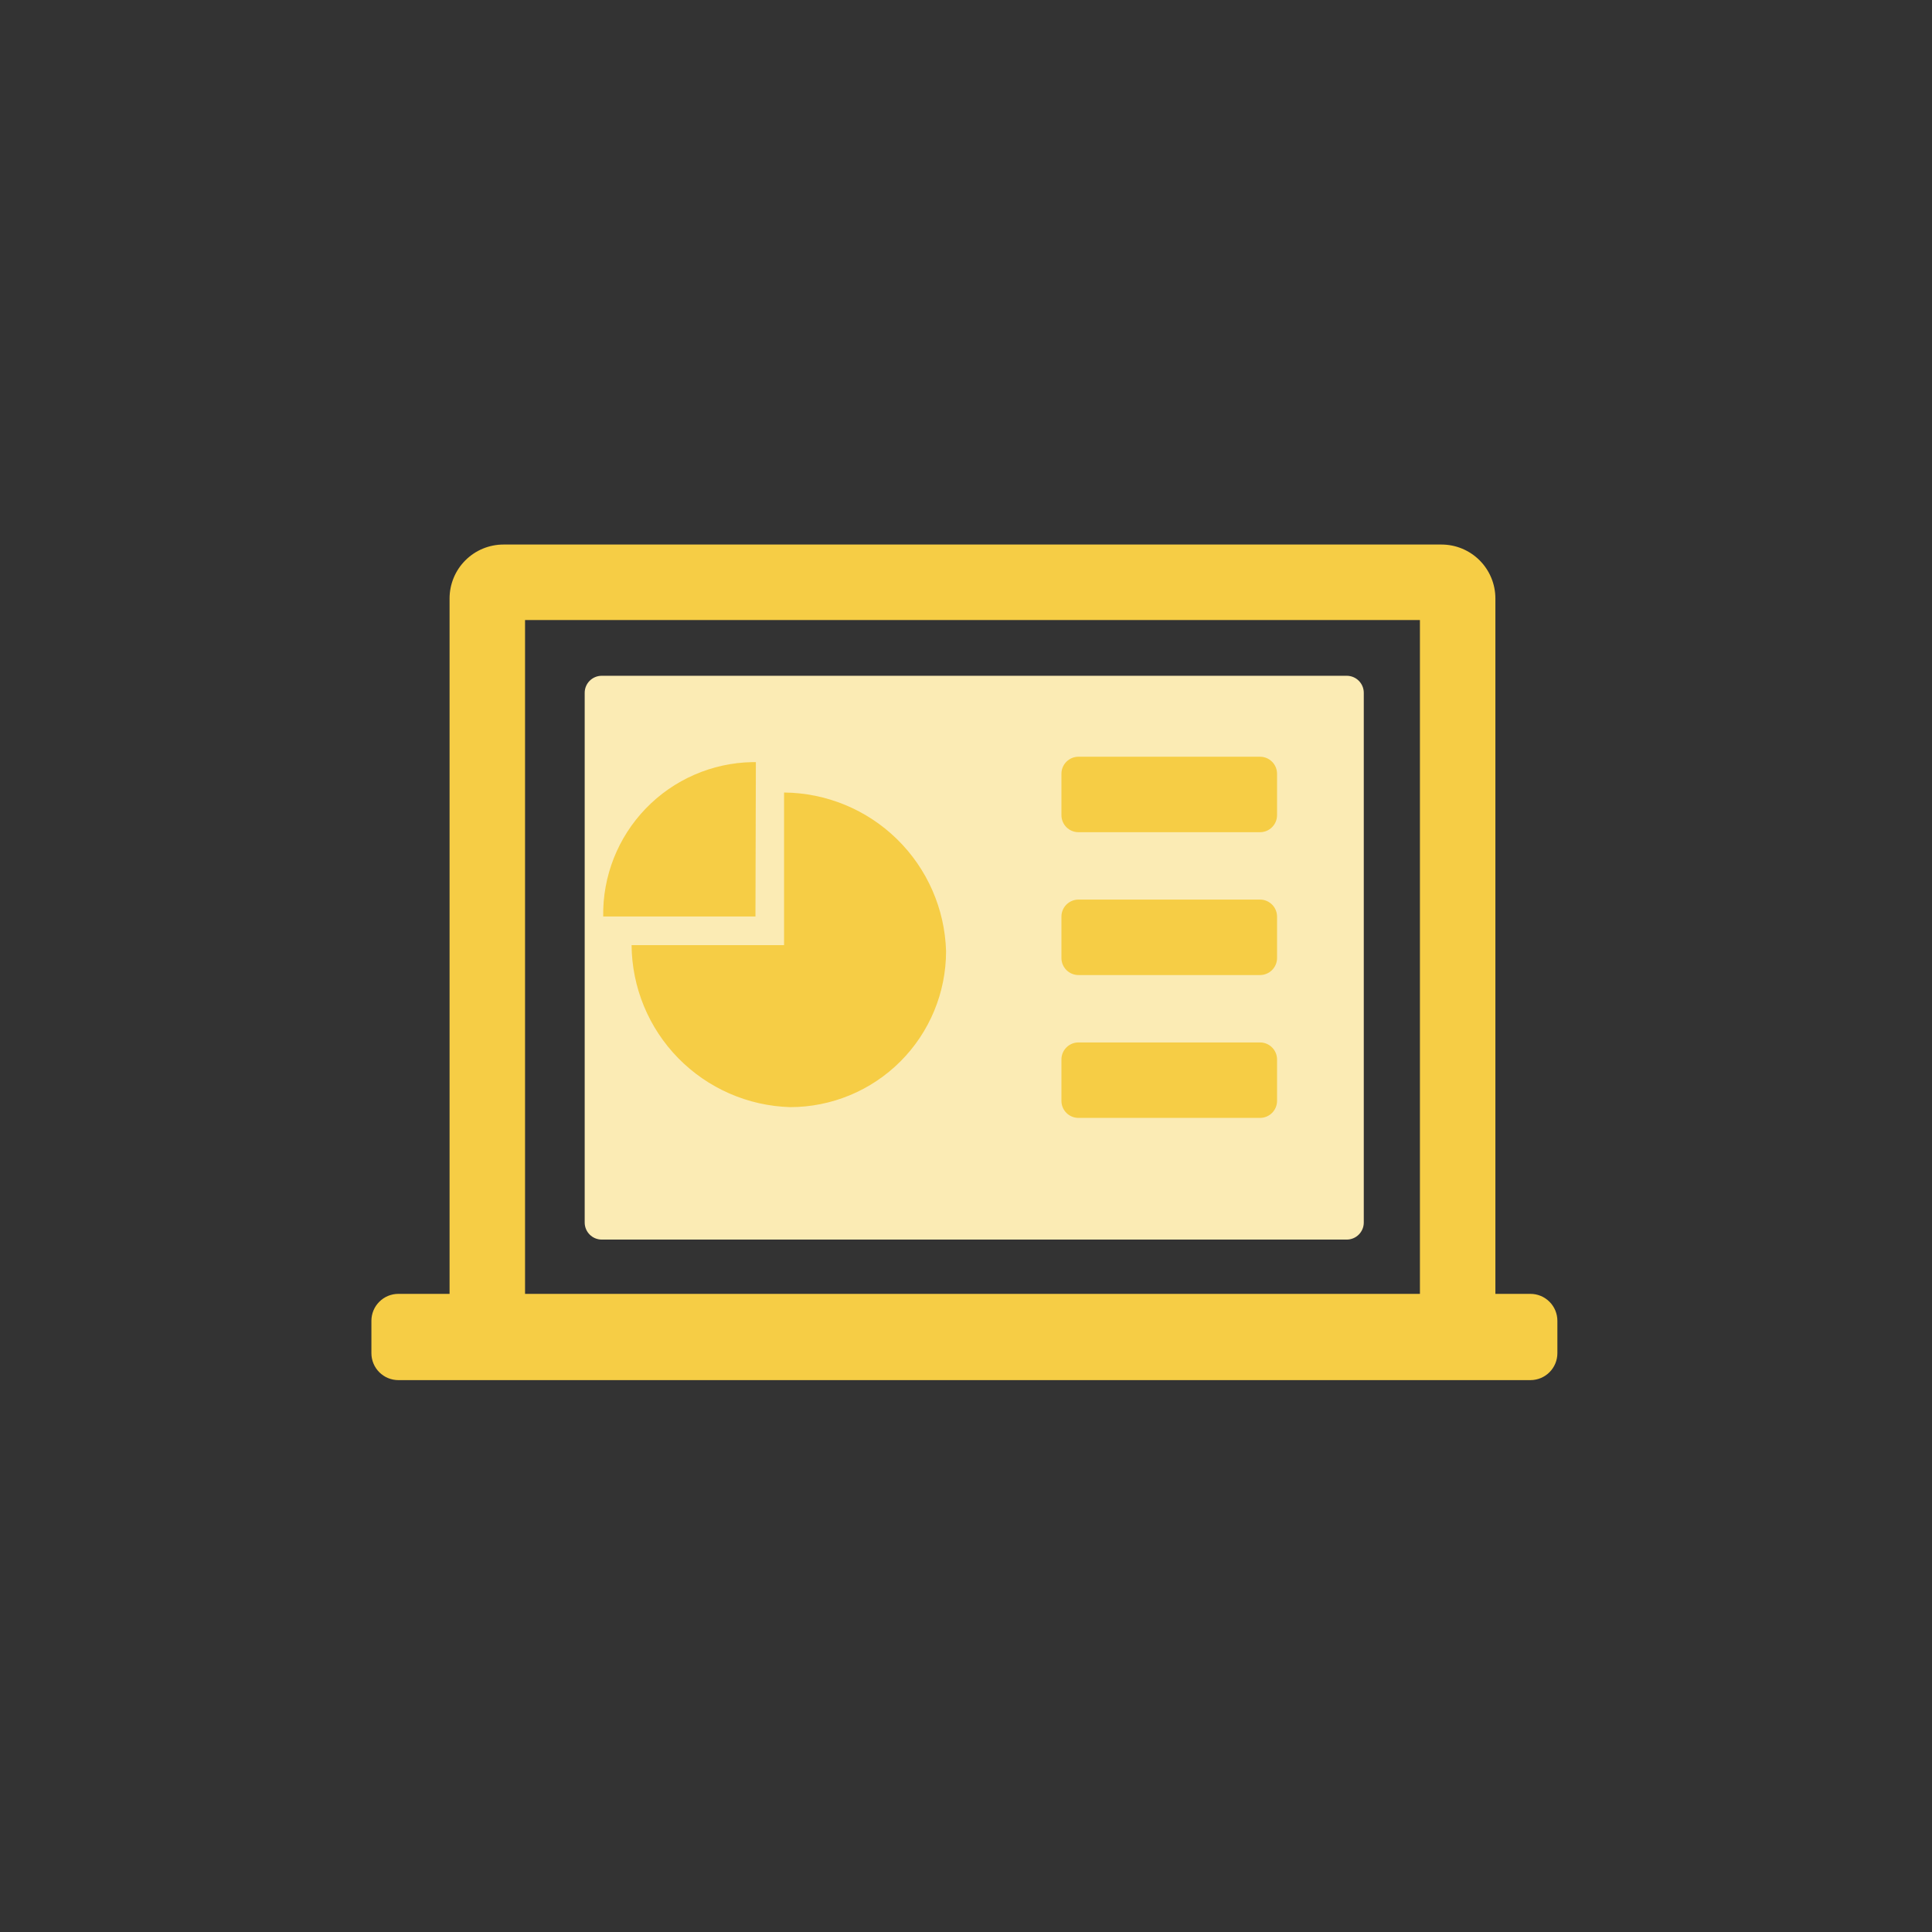
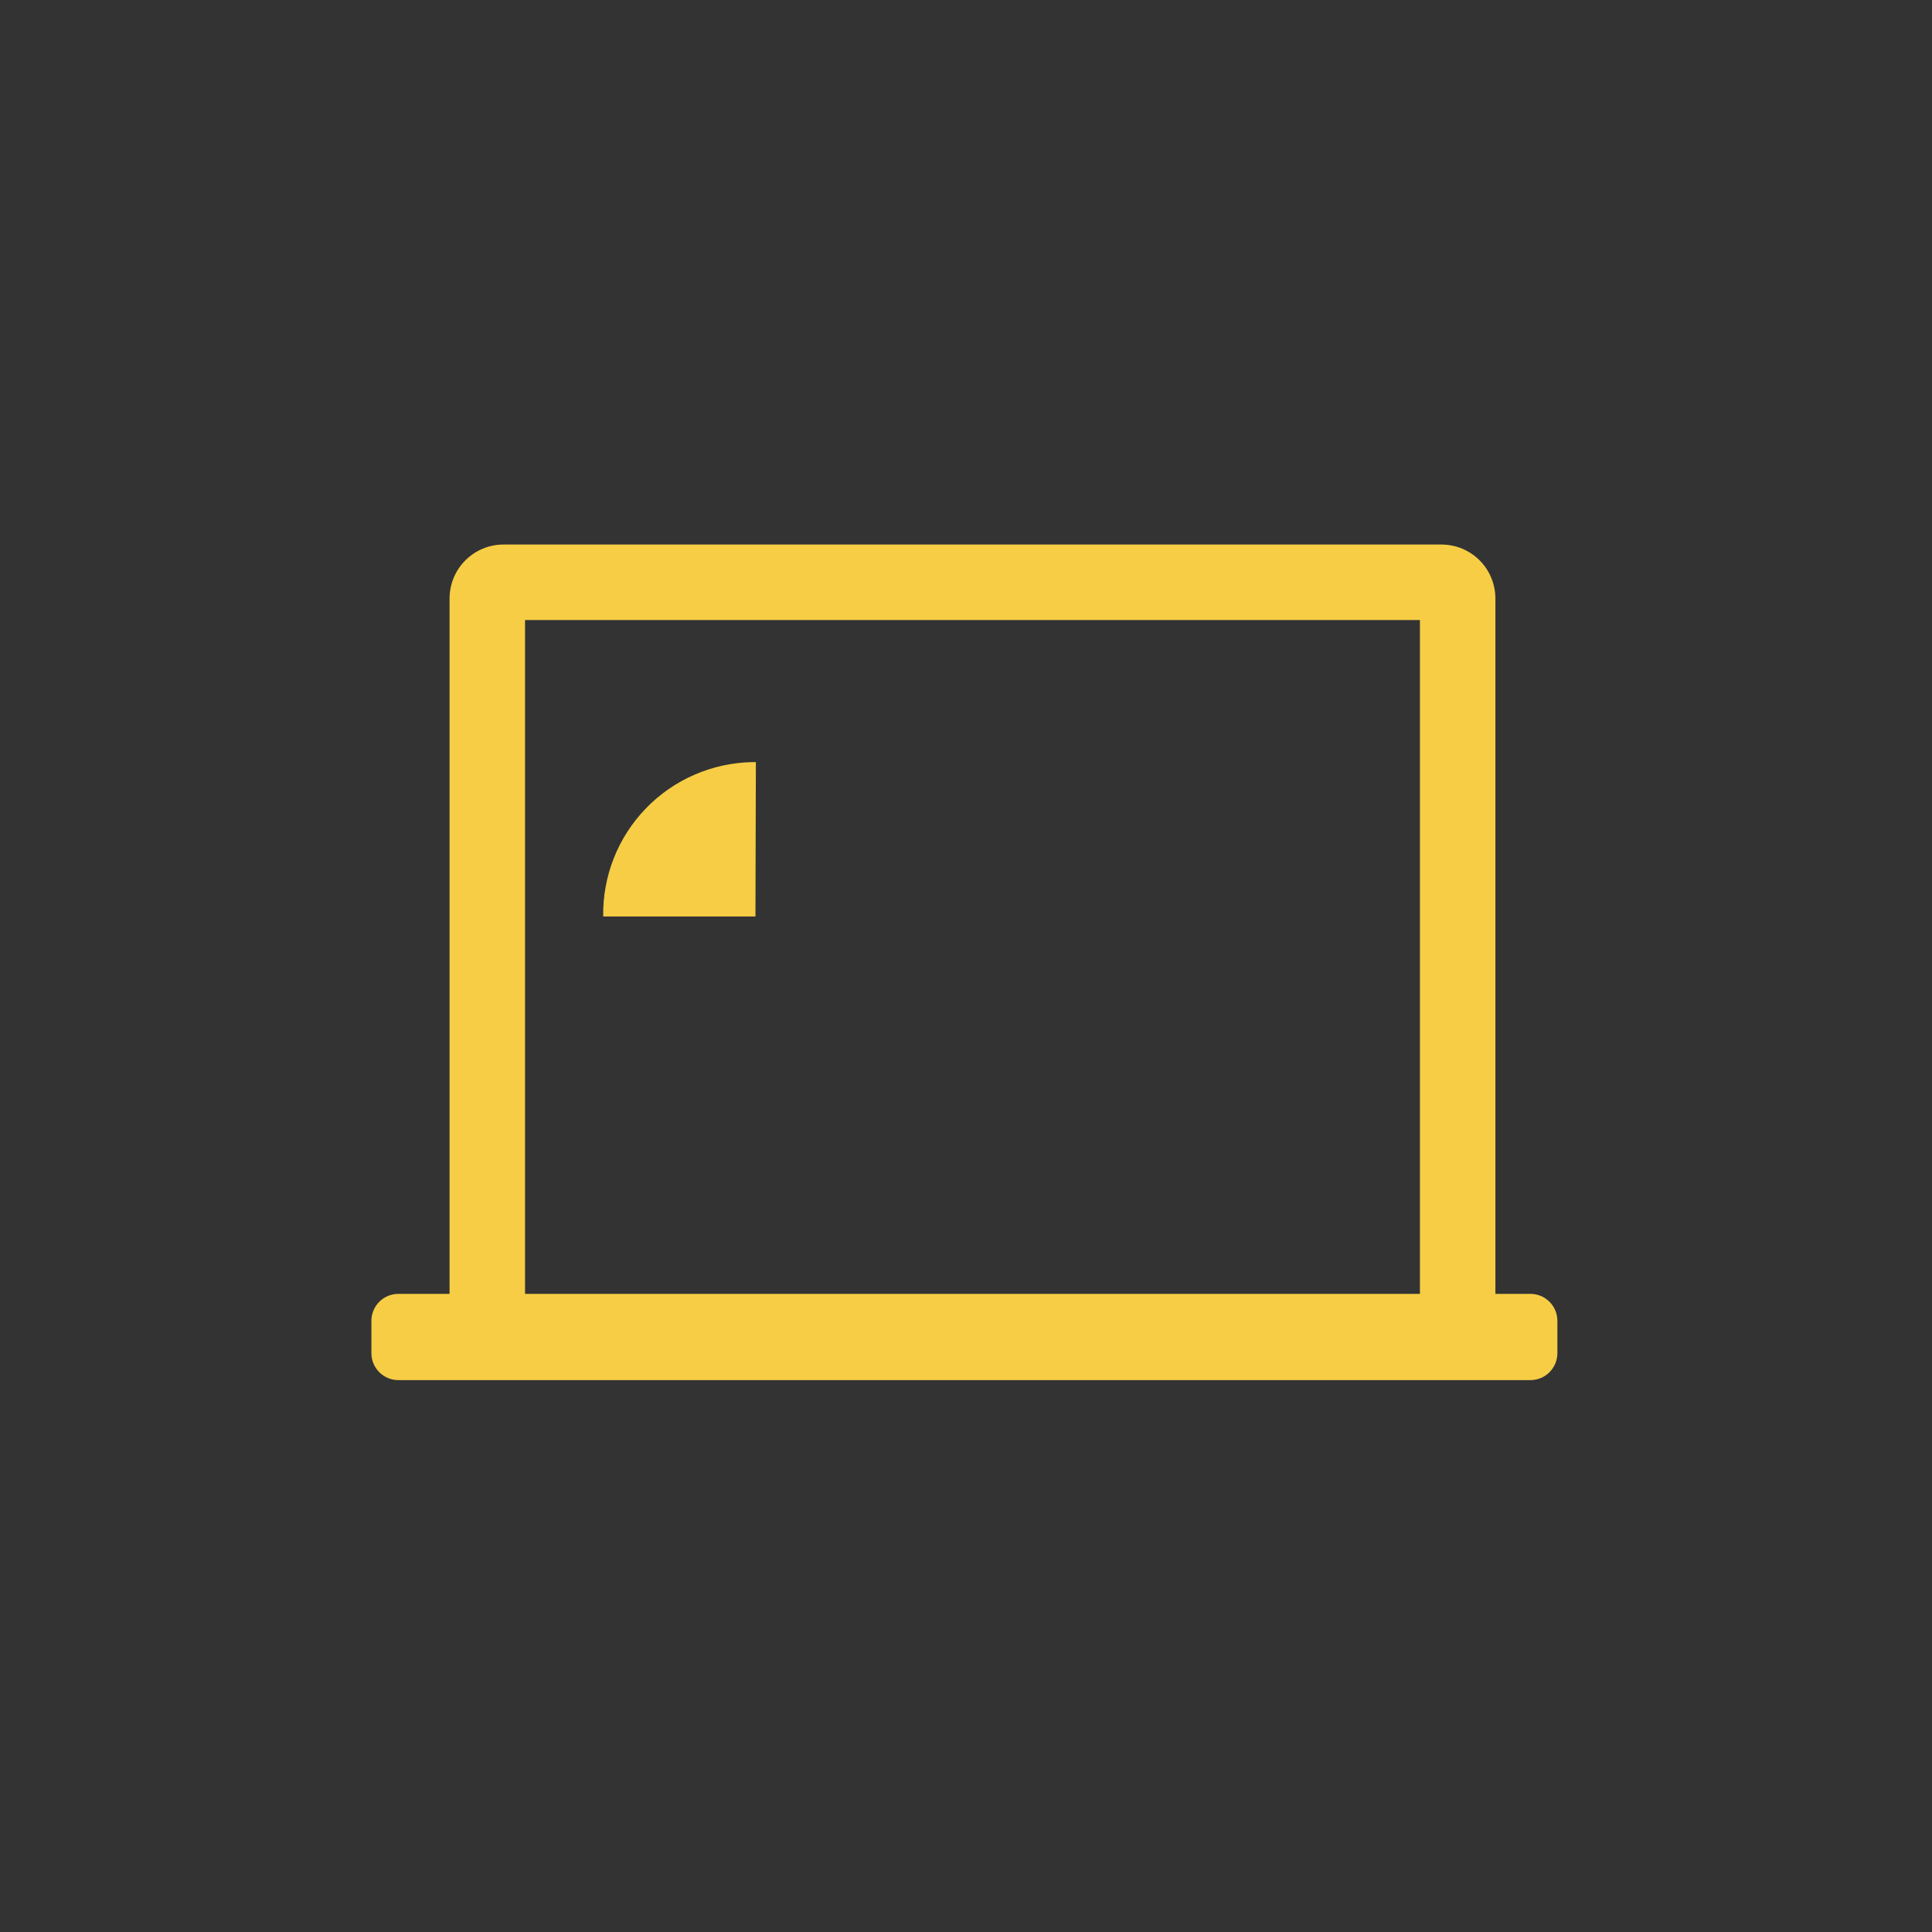
<svg xmlns="http://www.w3.org/2000/svg" width="101" height="101" viewBox="0 0 101 101" fill="none">
  <rect x="0" y="0" width="101" height="101" fill="#333333" stroke="none" />
-   <path d="M30.566 36.219C30.566 35.727 30.965 35.328 31.458 35.328H70.404C70.896 35.328 71.295 35.727 71.295 36.219V63.91C71.295 64.402 70.896 64.802 70.404 64.802H31.458C30.965 64.802 30.566 64.402 30.566 63.91V36.219Z" fill="#FBEBB4" />
  <path d="M39.493 47.913L39.515 39.842H39.324C37.221 39.881 35.22 40.753 33.76 42.266C32.299 43.779 31.499 45.81 31.534 47.913H39.493Z" fill="#F6CD45" />
-   <path d="M40.989 41.431V49.409H33.017C33.035 51.619 33.908 53.735 35.453 55.314C36.999 56.894 39.096 57.812 41.305 57.878C43.467 57.878 45.541 57.019 47.07 55.49C48.599 53.961 49.458 51.887 49.458 49.725C49.393 47.516 48.475 45.417 46.895 43.871C45.316 42.324 43.199 41.45 40.989 41.431Z" fill="#F6CD45" />
-   <path d="M55.489 40.451C55.489 39.959 55.888 39.56 56.38 39.56H65.87C66.362 39.56 66.761 39.959 66.761 40.451V42.614C66.761 43.106 66.362 43.505 65.87 43.505H56.38C55.888 43.505 55.489 43.106 55.489 42.614V40.451ZM55.489 47.919C55.489 47.427 55.888 47.028 56.38 47.028H65.87C66.362 47.028 66.761 47.427 66.761 47.919V50.082C66.761 50.574 66.362 50.973 65.87 50.973H56.38C55.888 50.973 55.489 50.574 55.489 50.082V47.919ZM55.489 55.388C55.489 54.895 55.888 54.496 56.38 54.496H65.87C66.362 54.496 66.761 54.895 66.761 55.388V57.55C66.761 58.042 66.362 58.441 65.87 58.441H56.38C55.888 58.441 55.489 58.042 55.489 57.55V55.388Z" fill="#F6CD45" />
  <path d="M80.007 67.64H78.175V31.285C78.175 30.538 77.878 29.821 77.35 29.293C76.821 28.764 76.104 28.467 75.357 28.467H26.321C25.951 28.467 25.584 28.54 25.242 28.682C24.9 28.823 24.59 29.031 24.328 29.293C24.066 29.555 23.858 29.865 23.717 30.207C23.575 30.549 23.502 30.915 23.502 31.285V67.64H20.825C20.451 67.64 20.093 67.788 19.829 68.053C19.564 68.317 19.416 68.675 19.416 69.049V70.74C19.416 71.114 19.564 71.472 19.829 71.737C20.093 72.001 20.451 72.149 20.825 72.149H80.007C80.381 72.149 80.739 72.001 81.003 71.737C81.268 71.472 81.416 71.114 81.416 70.74V69.049C81.416 68.675 81.268 68.317 81.003 68.053C80.739 67.788 80.381 67.64 80.007 67.64ZM27.448 32.413H74.23V67.64H27.448V32.413Z" fill="#F6CD45" />
</svg>